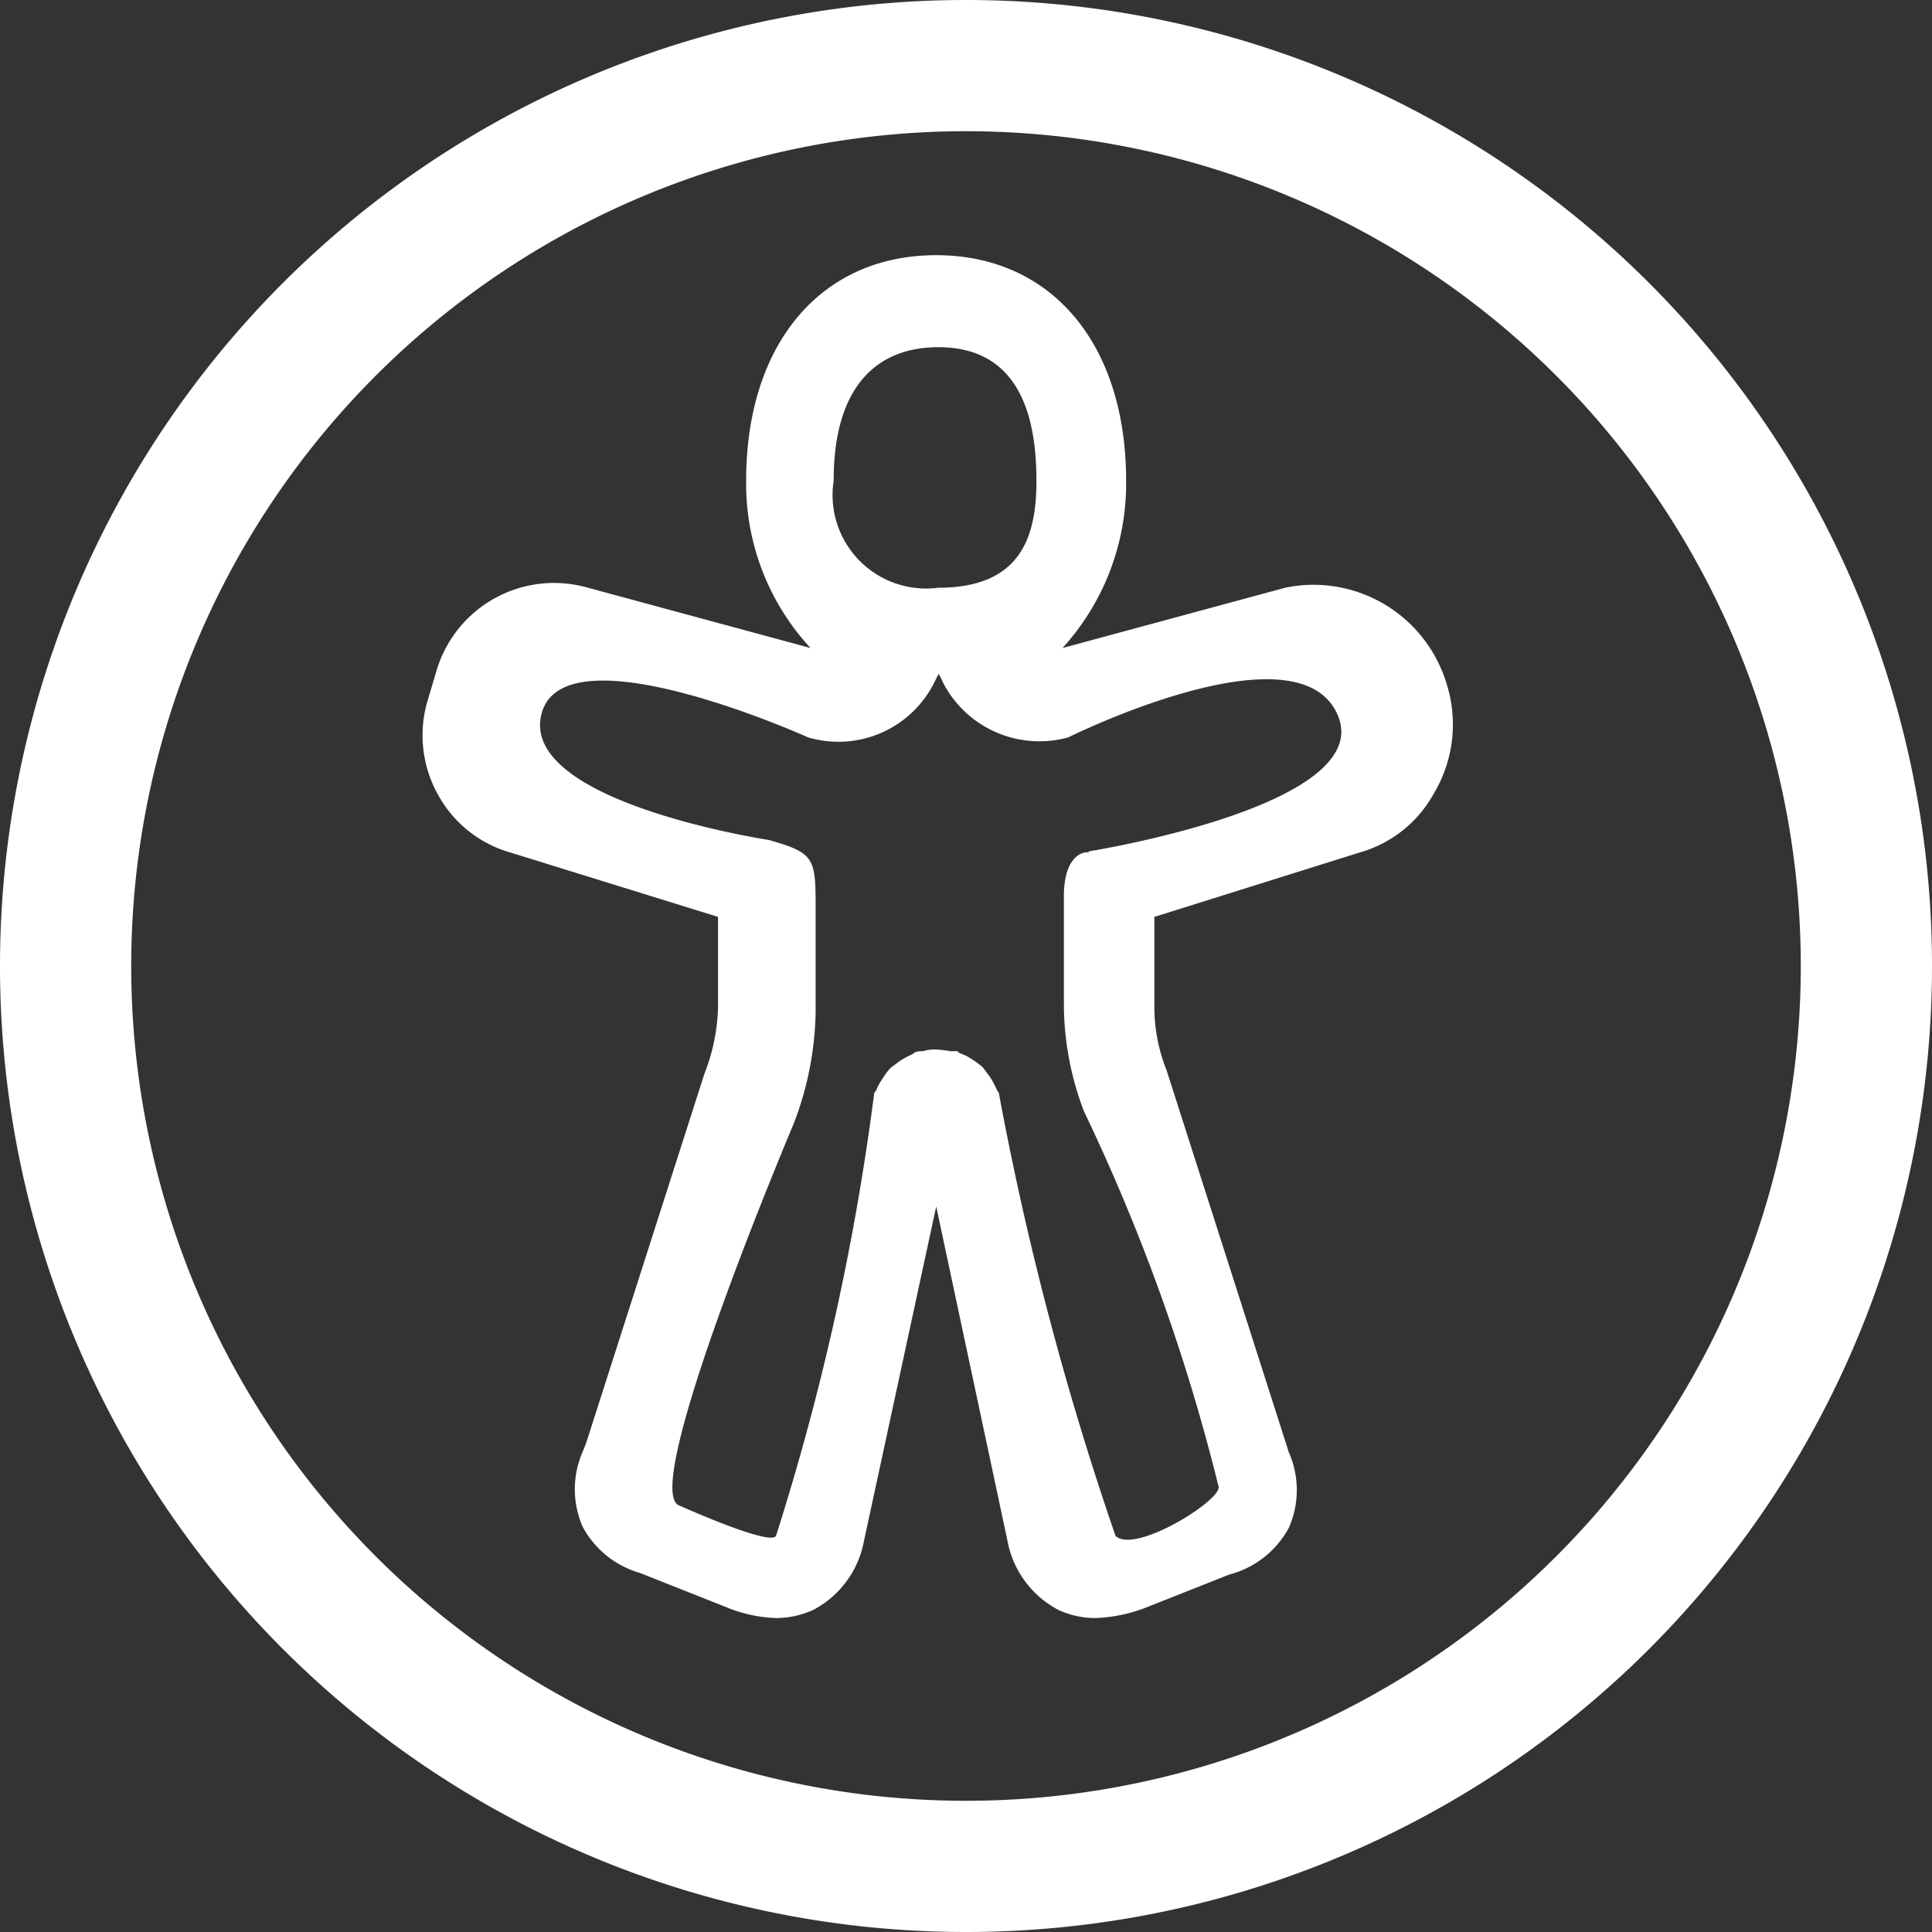
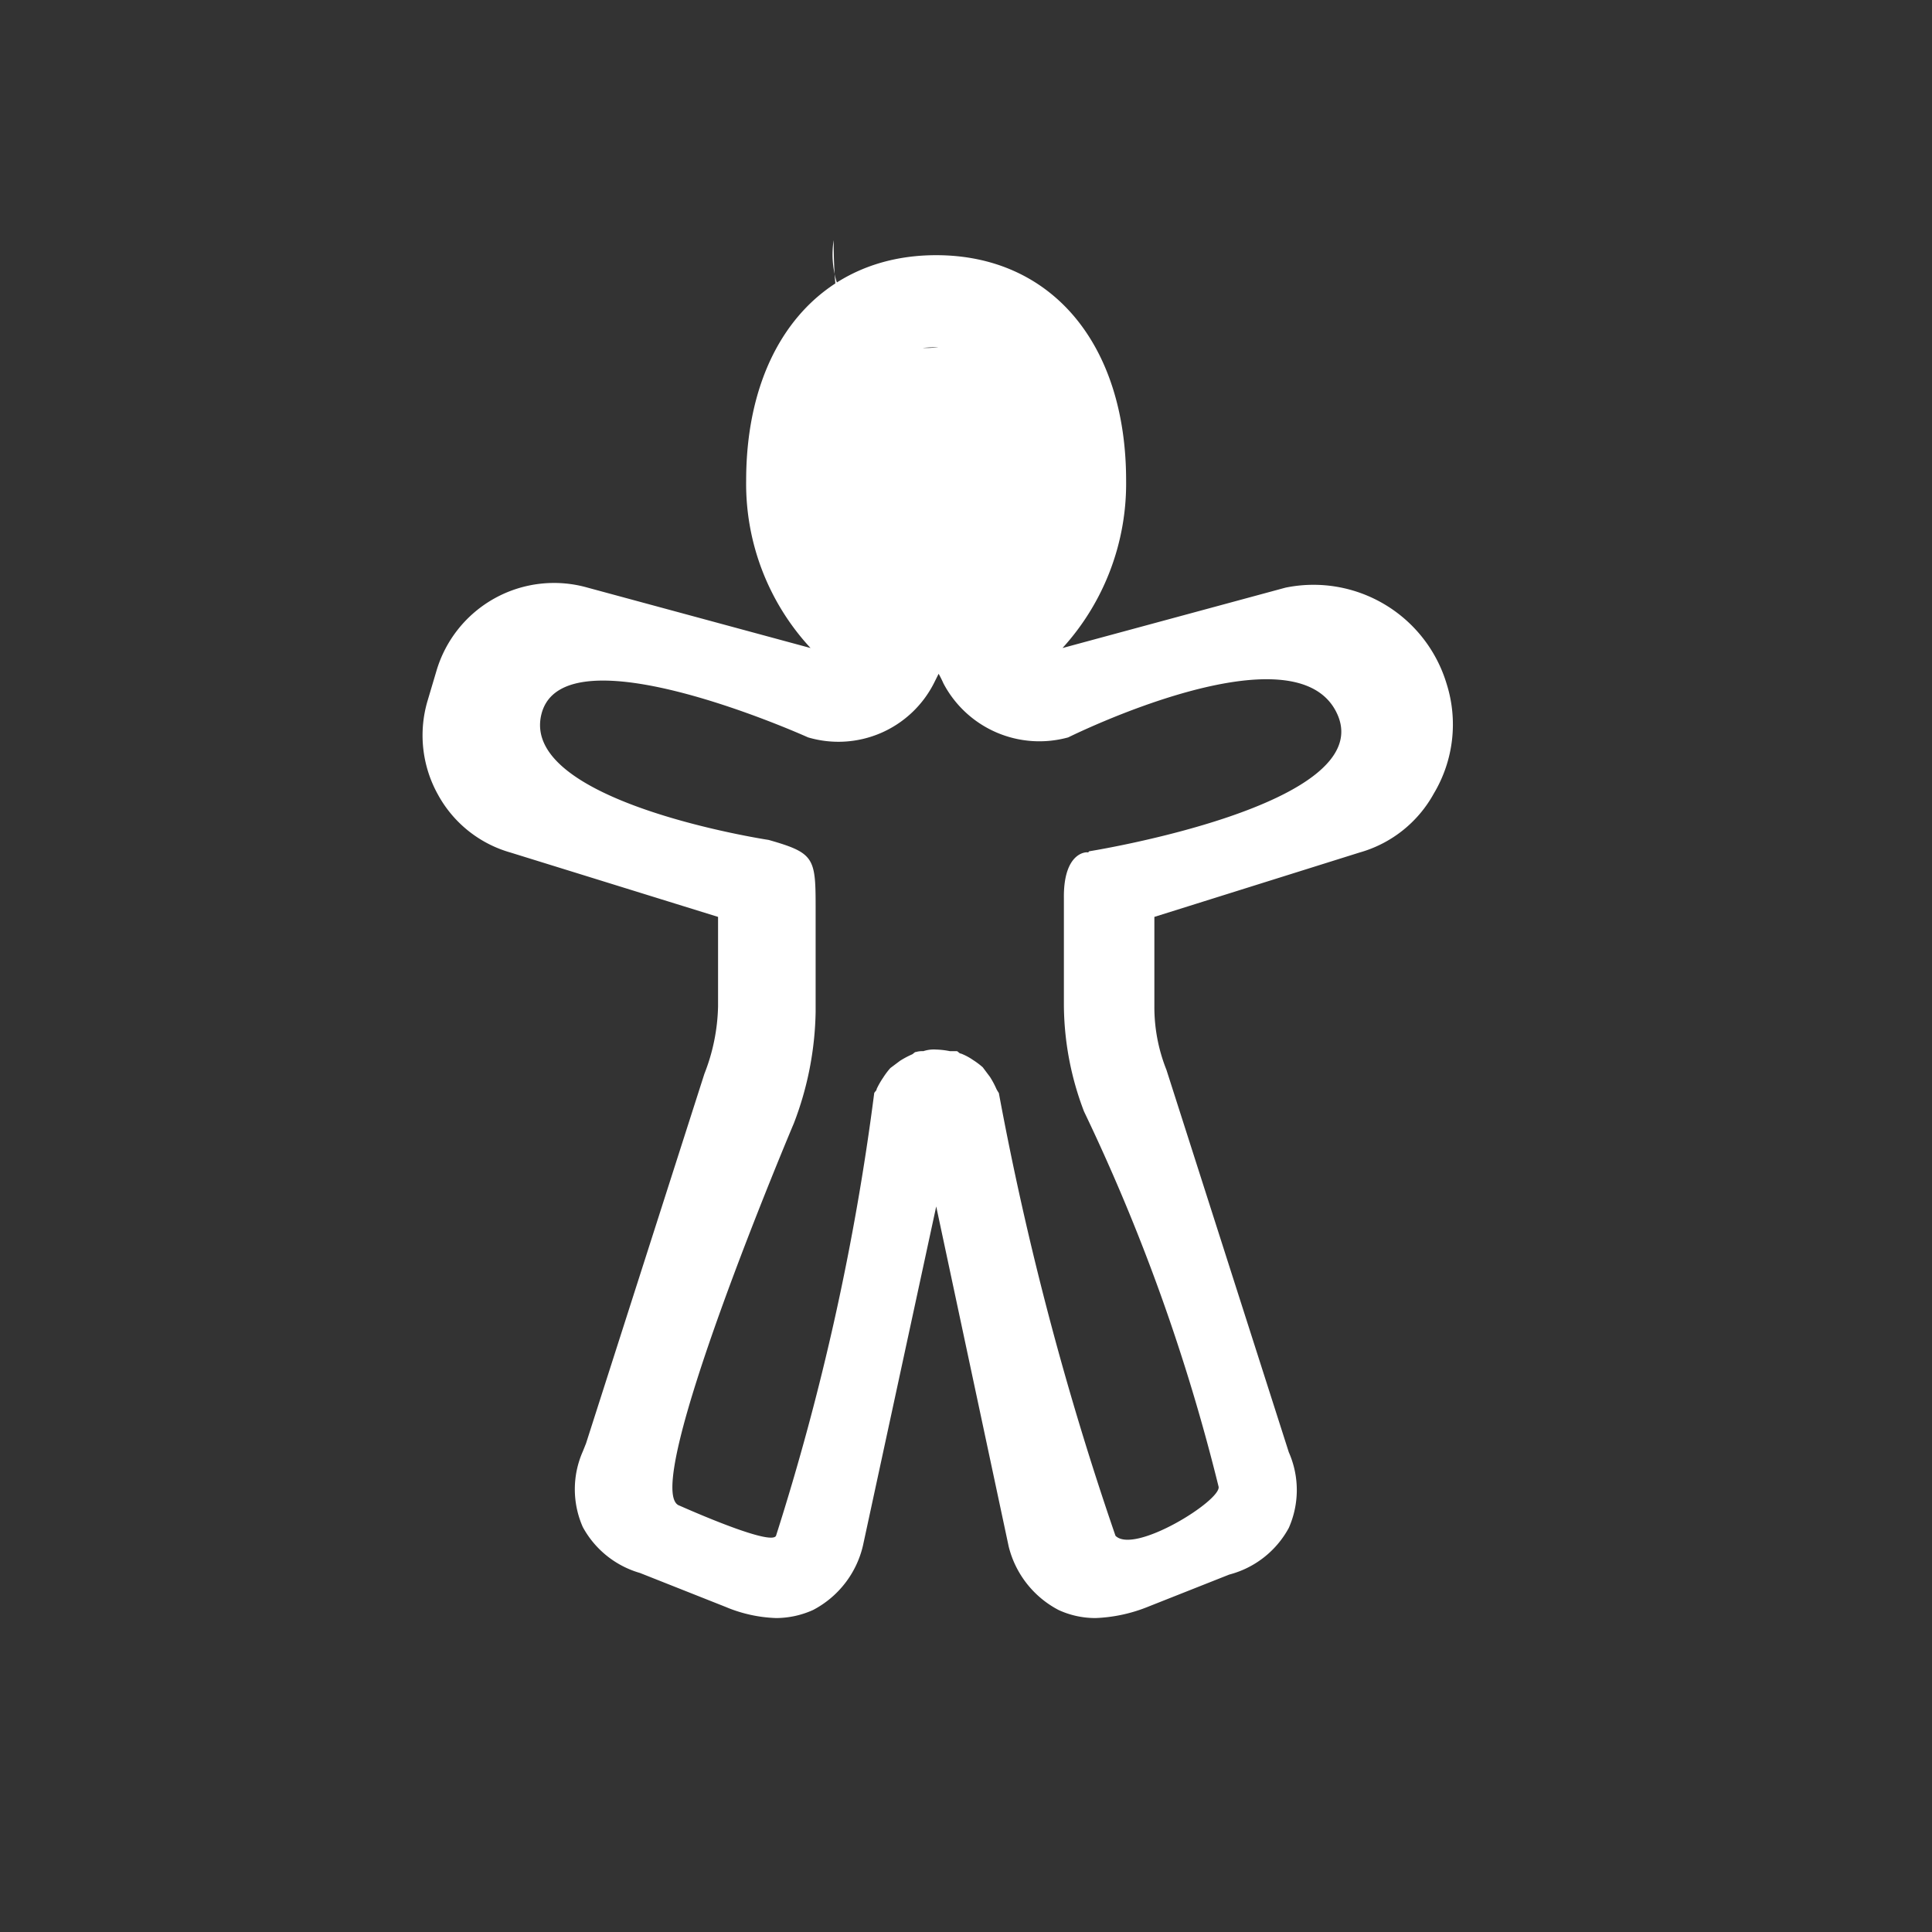
<svg xmlns="http://www.w3.org/2000/svg" id="Gruppe_2722" data-name="Gruppe 2722" width="24" height="24" viewBox="0 0 24 24">
  <rect x="0" y="0" width="24" height="24" fill="#333333" stroke="none" />
-   <path id="Pfad_1" data-name="Pfad 1" d="M12,24A12,12,0,1,1,24,12,12,12,0,0,1,12,24ZM12,1.63A10.37,10.37,0,1,0,22.37,12,10.37,10.37,0,0,0,12,1.63Z" fill="#fff" />
-   <path id="Pfad_5" data-name="Pfad 5" d="M15.969,8.49a1.727,1.727,0,0,0-2-1.19l-2.77.75a3.035,3.035,0,0,0,.79-2.08c0-1.7-.93-2.8-2.36-2.8s-2.36,1.1-2.36,2.8a3,3,0,0,0,.8,2.08L5.3,7.3A1.523,1.523,0,0,0,3.42,8.34l-.11.37a1.512,1.512,0,0,0,.13,1.16,1.489,1.489,0,0,0,.9.72l2.58.8V12.5a2.418,2.418,0,0,1-.17.84L5.28,17.93l-.04.1a1.162,1.162,0,0,0,0,.94,1.179,1.179,0,0,0,.71.57l1.06.42a1.766,1.766,0,0,0,.63.14A1.125,1.125,0,0,0,8.1,20a1.213,1.213,0,0,0,.62-.8l.91-4.213.9,4.223a1.221,1.221,0,0,0,.62.79,1.092,1.092,0,0,0,.46.1,1.931,1.931,0,0,0,.65-.14l1.01-.4a1.18,1.18,0,0,0,.74-.58,1.162,1.162,0,0,0,0-.94l-1.52-4.75a2.1,2.1,0,0,1-.15-.79V11.39l2.55-.8a1.523,1.523,0,0,0,.92-.73,1.673,1.673,0,0,0,.159-1.37ZM9.656,4.313c.752,0,1.219.478,1.219,1.658,0,.69-.187,1.33-1.219,1.33a1.162,1.162,0,0,1-1.3-1.33C8.356,4.791,8.9,4.313,9.656,4.313Zm1.86,6.278c.01-.01-.307-.034-.3.566v1.32a3.748,3.748,0,0,0,.25,1.33,24.124,24.124,0,0,1,1.672,4.662c.031.172-1.047.844-1.281.609a38.431,38.431,0,0,1-1.449-5.5s-.02-.03-.03-.05a1.093,1.093,0,0,0-.08-.15l-.09-.12a.938.938,0,0,0-.12-.09.714.714,0,0,0-.15-.08c-.02,0-.03-.02-.05-.03H9.8a.985.985,0,0,0-.17-.02.414.414,0,0,0-.16.02.277.277,0,0,0-.09.01c-.02,0-.03.02-.05.03a1.093,1.093,0,0,0-.15.08l-.12.09a.938.938,0,0,0-.09.12,1,1,0,0,0-.08.14c0,.02-.02.03-.03.05a31.13,31.13,0,0,1-1.22,5.5c-.056.119-.919-.251-1.2-.375-.516-.172,1.422-4.75,1.422-4.75a4.033,4.033,0,0,0,.27-1.38v-1.32c0-.6-.023-.659-.583-.819,0,0-3.091-.468-2.824-1.559s3.313.285,3.313.285A1.331,1.331,0,0,0,9.6,8.49l.06-.12a1.339,1.339,0,0,1,.06.12,1.347,1.347,0,0,0,1.55.67s2.842-1.414,3.344-.285-3.084,1.7-3.084,1.7Z" transform="translate(2)" fill="#fff" />
+   <path id="Pfad_5" data-name="Pfad 5" d="M15.969,8.49a1.727,1.727,0,0,0-2-1.19l-2.77.75a3.035,3.035,0,0,0,.79-2.08c0-1.7-.93-2.8-2.36-2.8s-2.36,1.1-2.36,2.8a3,3,0,0,0,.8,2.08L5.3,7.3A1.523,1.523,0,0,0,3.42,8.34l-.11.37a1.512,1.512,0,0,0,.13,1.16,1.489,1.489,0,0,0,.9.72l2.58.8V12.5a2.418,2.418,0,0,1-.17.84L5.28,17.93l-.04.1a1.162,1.162,0,0,0,0,.94,1.179,1.179,0,0,0,.71.57l1.06.42a1.766,1.766,0,0,0,.63.14A1.125,1.125,0,0,0,8.1,20a1.213,1.213,0,0,0,.62-.8l.91-4.213.9,4.223a1.221,1.221,0,0,0,.62.79,1.092,1.092,0,0,0,.46.1,1.931,1.931,0,0,0,.65-.14l1.01-.4a1.18,1.18,0,0,0,.74-.58,1.162,1.162,0,0,0,0-.94l-1.52-4.75a2.1,2.1,0,0,1-.15-.79V11.39l2.55-.8a1.523,1.523,0,0,0,.92-.73,1.673,1.673,0,0,0,.159-1.37ZM9.656,4.313a1.162,1.162,0,0,1-1.3-1.33C8.356,4.791,8.9,4.313,9.656,4.313Zm1.86,6.278c.01-.01-.307-.034-.3.566v1.32a3.748,3.748,0,0,0,.25,1.33,24.124,24.124,0,0,1,1.672,4.662c.031.172-1.047.844-1.281.609a38.431,38.431,0,0,1-1.449-5.5s-.02-.03-.03-.05a1.093,1.093,0,0,0-.08-.15l-.09-.12a.938.938,0,0,0-.12-.09.714.714,0,0,0-.15-.08c-.02,0-.03-.02-.05-.03H9.8a.985.985,0,0,0-.17-.02.414.414,0,0,0-.16.02.277.277,0,0,0-.09.01c-.02,0-.03.02-.05.03a1.093,1.093,0,0,0-.15.08l-.12.09a.938.938,0,0,0-.09.12,1,1,0,0,0-.08.14c0,.02-.02.03-.03.05a31.13,31.13,0,0,1-1.22,5.5c-.056.119-.919-.251-1.2-.375-.516-.172,1.422-4.75,1.422-4.75a4.033,4.033,0,0,0,.27-1.38v-1.32c0-.6-.023-.659-.583-.819,0,0-3.091-.468-2.824-1.559s3.313.285,3.313.285A1.331,1.331,0,0,0,9.6,8.49l.06-.12a1.339,1.339,0,0,1,.06.12,1.347,1.347,0,0,0,1.55.67s2.842-1.414,3.344-.285-3.084,1.7-3.084,1.7Z" transform="translate(2)" fill="#fff" />
</svg>